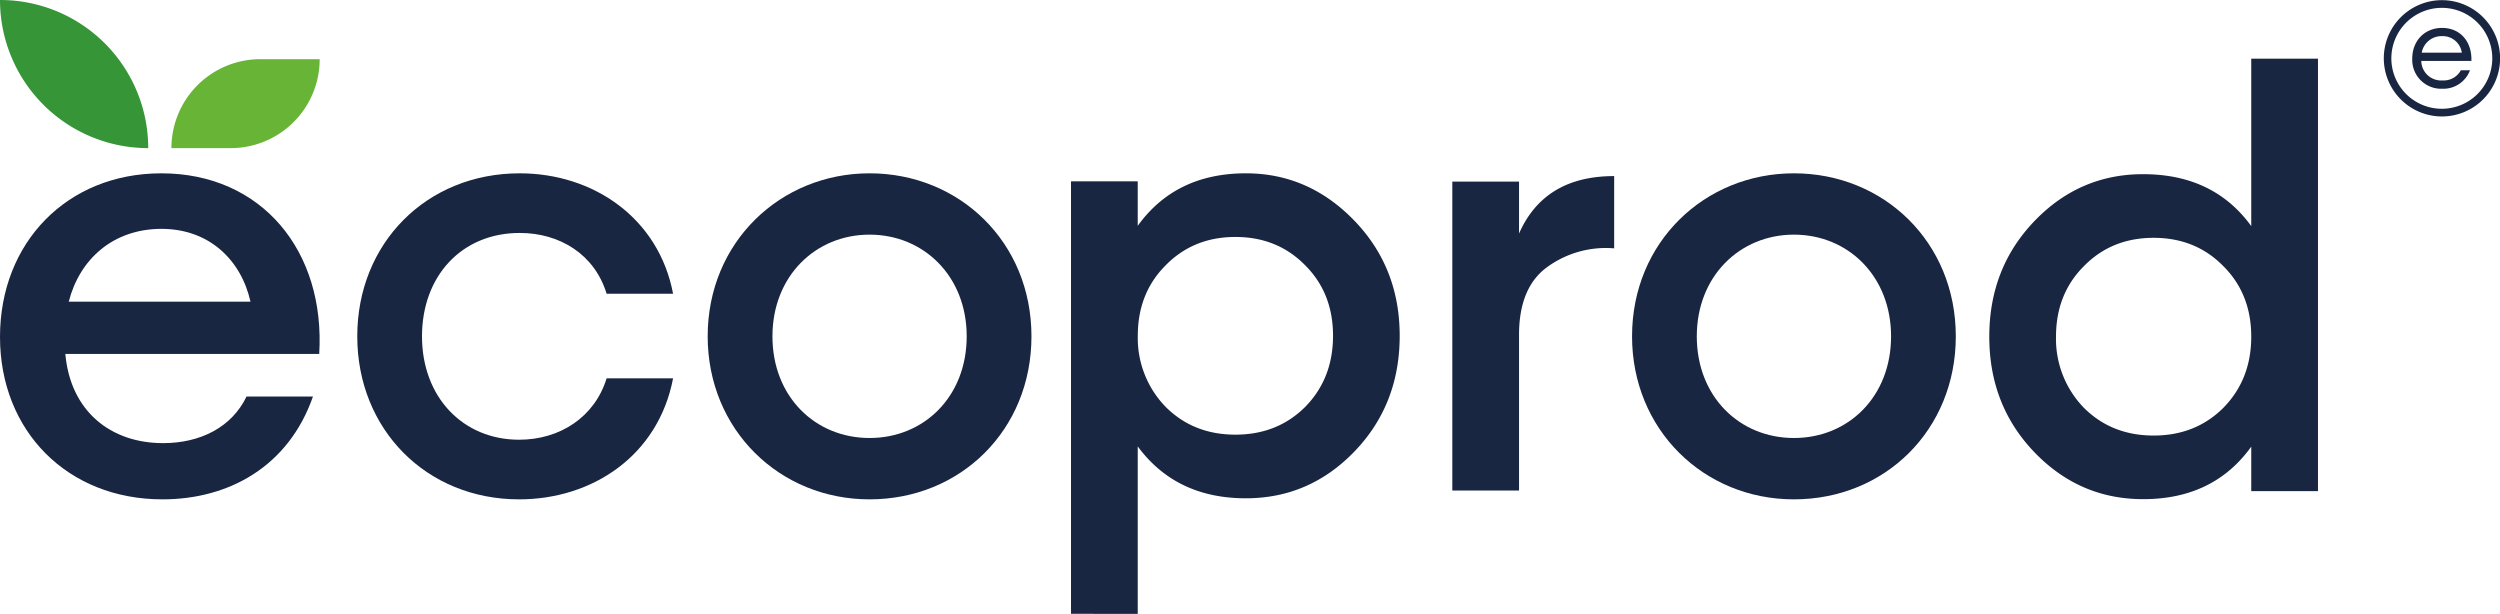
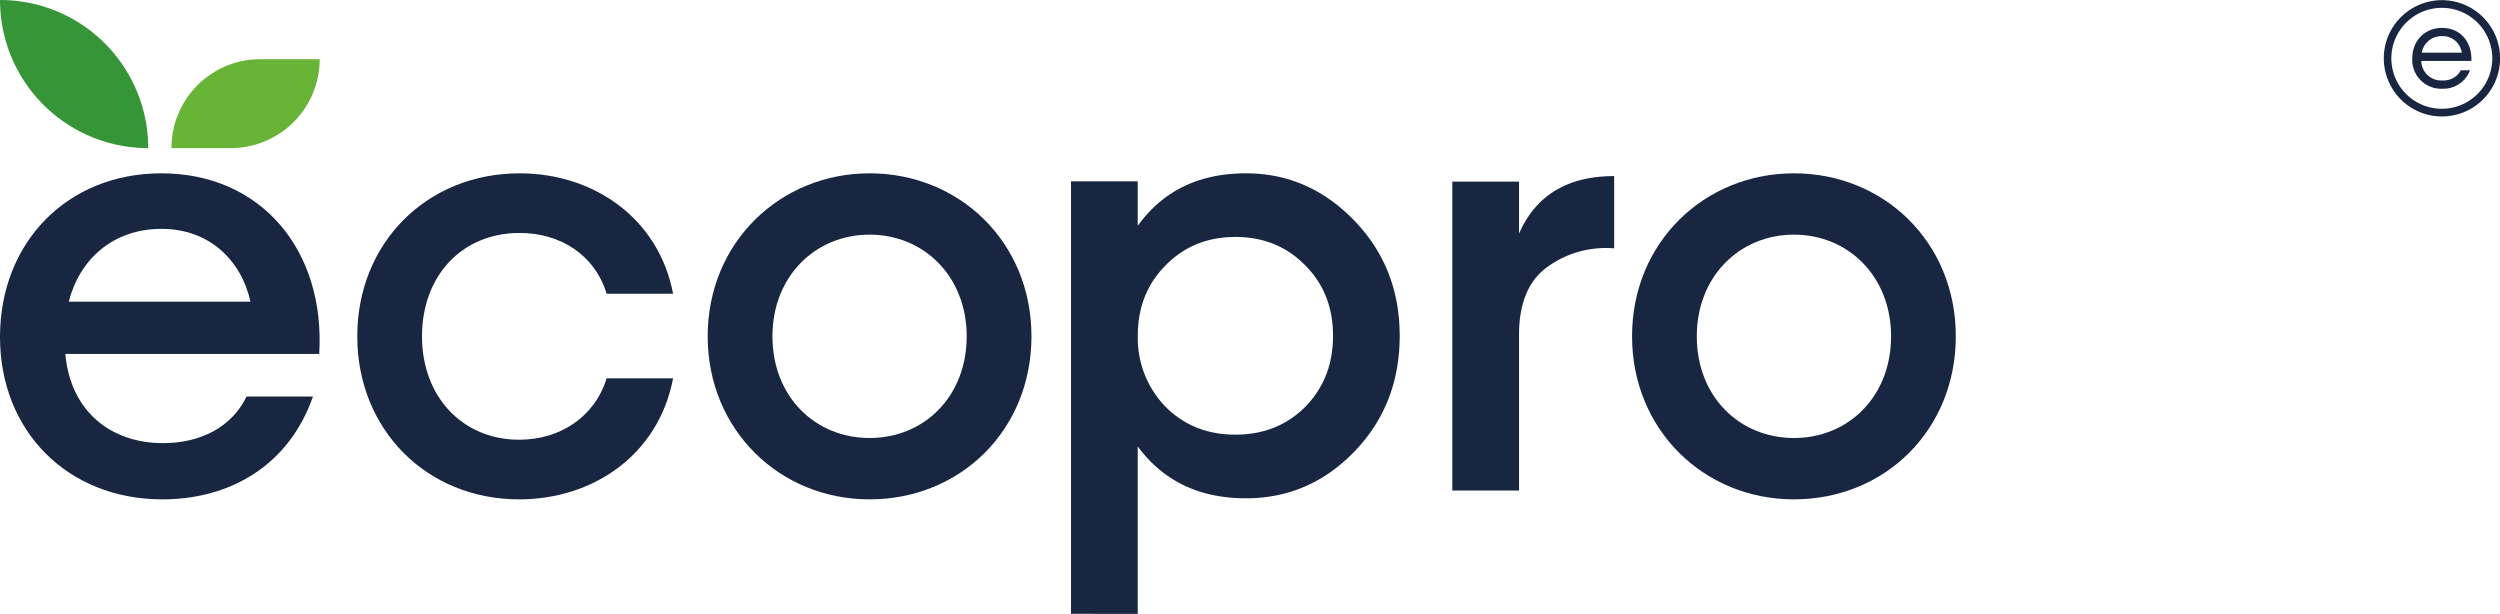
<svg xmlns="http://www.w3.org/2000/svg" viewBox="0 0 754.97 185.37">
  <defs>
    <style>.cls-1{fill:#192642;}.cls-2{fill:#359537;}.cls-3{fill:#68b436;}</style>
  </defs>
  <g id="Layer_2" data-name="Layer 2">
    <g id="Layer_1-2" data-name="Layer 1">
      <path class="cls-1" d="M737.41,2.37a15.24,15.24,0,1,1-15.25,15.24A15.26,15.26,0,0,1,737.41,2.37m0-2.32A17.56,17.56,0,1,0,755,17.61,17.57,17.57,0,0,0,737.41.05Z" />
      <path class="cls-1" d="M746.33,18.41H731.2a6,6,0,0,0,6.43,5.88,5.87,5.87,0,0,0,5.52-3.08h2.76a8.58,8.58,0,0,1-8.38,5.59,8.74,8.74,0,0,1-9.06-9.12c0-5.37,3.76-9.25,9-9.25C743,8.43,746.55,12.6,746.33,18.41Zm-15-2.5h12.11a5.82,5.82,0,0,0-5.94-5A6.09,6.09,0,0,0,731.33,15.91Z" />
      <path class="cls-1" d="M96.4,106.89H19.73c1.54,17.32,13.72,26.93,29.5,26.93,11.32,0,20.75-4.81,25.22-14.07H94.51c-7.37,21.1-25.38,31.05-45.45,31.05C20.41,150.8,0,130.21,0,101.74s20.24-49.4,48.72-49.4C79.08,52.34,98.29,75.84,96.4,106.89ZM20.76,91.11H75.65c-2.92-12.87-12.7-22-26.93-22C34,69.15,24,78.41,20.76,91.11Z" />
      <path class="cls-1" d="M107.89,101.57c0-28.13,20.92-49.23,49.05-49.23,22.3,0,42,13.55,46.32,36.36H183.19c-3.6-11.83-14.07-18.35-26.25-18.35-17.49,0-29.5,13-29.5,31.22,0,18.35,12.35,31.22,29.33,31.22,12.35,0,22.82-6.86,26.42-18.53h20.07c-4.46,23.33-24.36,36.54-46.49,36.54C128.81,150.8,107.89,129.7,107.89,101.57Z" />
      <path class="cls-1" d="M311.49,101.57c0,28.3-21.44,49.23-48.89,49.23-27.27,0-48.89-21.1-48.89-49.23,0-28.48,22-49.23,48.89-49.23C289.7,52.34,311.49,73.09,311.49,101.57Zm-78.22,0c0,18.18,12.86,30.7,29.33,30.7s29.33-12.52,29.33-30.7-13-30.71-29.33-30.71S233.27,83.39,233.27,101.57Z" />
      <path class="cls-1" d="M590.63,101.57c0,28.3-21.44,49.23-48.88,49.23-27.28,0-48.89-21.1-48.89-49.23,0-28.48,21.95-49.23,48.89-49.23C568.85,52.34,590.63,73.09,590.63,101.57Zm-78.22,0c0,18.18,12.87,30.7,29.34,30.7s29.33-12.52,29.33-30.7-13-30.71-29.33-30.71S512.41,83.39,512.41,101.57Z" />
      <path class="cls-1" d="M376.24,52.34q19,0,32.83,14.37,13.62,14.17,13.62,34.7,0,20.72-13.62,34.89t-32.83,14.18q-21.09,0-32.66-15.67v50.56H323.43V54.76h20.15V68.2Q355,52.35,376.24,52.34ZM352,122.86q8.4,8.4,21.08,8.4t21.09-8.4q8.39-8.56,8.39-21.45t-8.39-21.27q-8.4-8.58-21.09-8.58T352,80.14q-8.4,8.4-8.4,21.27A29.82,29.82,0,0,0,352,122.86Z" />
      <path class="cls-1" d="M458.73,54.85V70.53q7.65-17.36,28.73-17.35V75a30.05,30.05,0,0,0-20.15,5.6q-8.58,6.16-8.58,20.53v47H438.58V54.85Z" />
-       <path class="cls-1" d="M679.85,68.28V17.71H700V148.32H679.85V134.88q-11.39,15.87-32.65,15.86-19.22,0-32.84-14.18t-13.62-34.89q0-20.7,13.62-34.89T647.2,52.6Q668.47,52.6,679.85,68.28Zm-50.56,54.85q8.4,8.4,21.08,8.4t21.08-8.4q8.4-8.58,8.4-21.46t-8.4-21.27q-8.38-8.58-21.08-8.58T629.29,80.4q-8.4,8.4-8.4,21.27A29.85,29.85,0,0,0,629.29,123.13Z" />
      <path class="cls-2" d="M0,0H0A44.73,44.73,0,0,0,44.76,44.73h0A44.73,44.73,0,0,0,0,0Z" />
-       <path class="cls-3" d="M78.63,17.87H96.53a0,0,0,0,1,0,0v0A26.86,26.86,0,0,1,69.67,44.73H51.76a0,0,0,0,1,0,0v0A26.86,26.86,0,0,1,78.63,17.87Z" transform="translate(148.3 62.6) rotate(180)" />
+       <path class="cls-3" d="M78.63,17.87H96.53a0,0,0,0,1,0,0A26.86,26.86,0,0,1,69.67,44.73H51.76a0,0,0,0,1,0,0v0A26.86,26.86,0,0,1,78.63,17.87Z" transform="translate(148.3 62.6) rotate(180)" />
    </g>
  </g>
</svg>